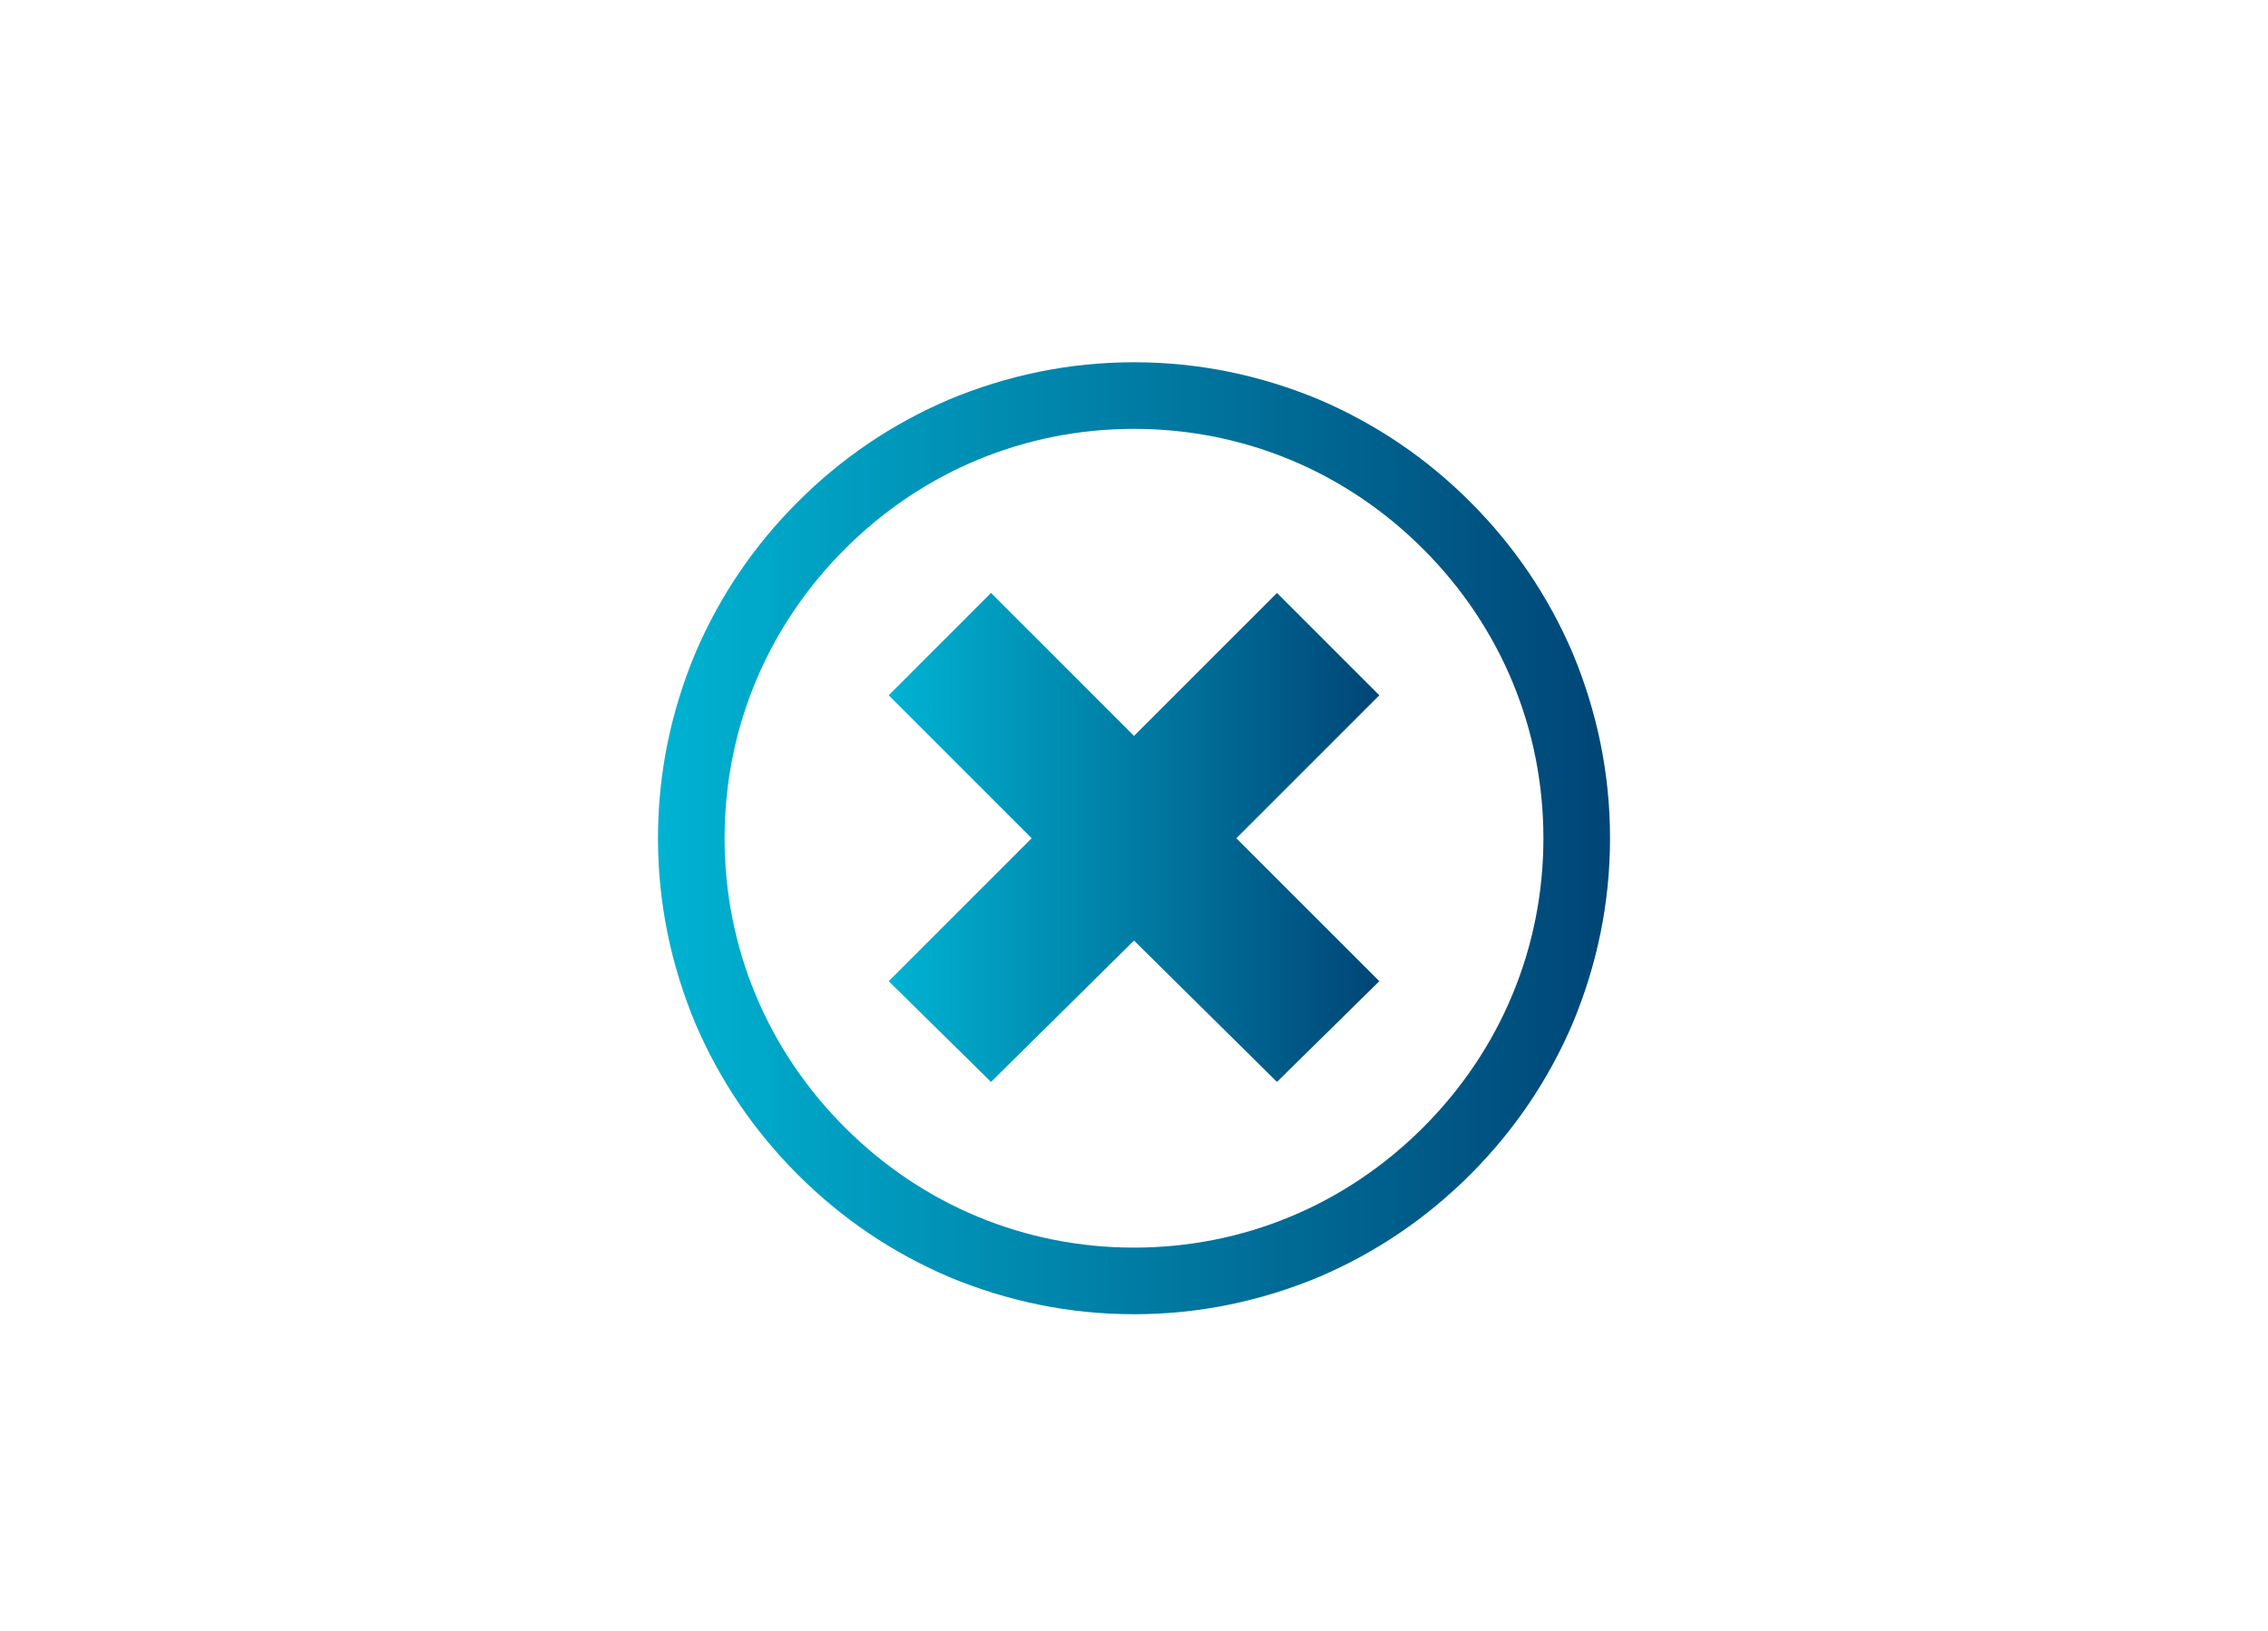
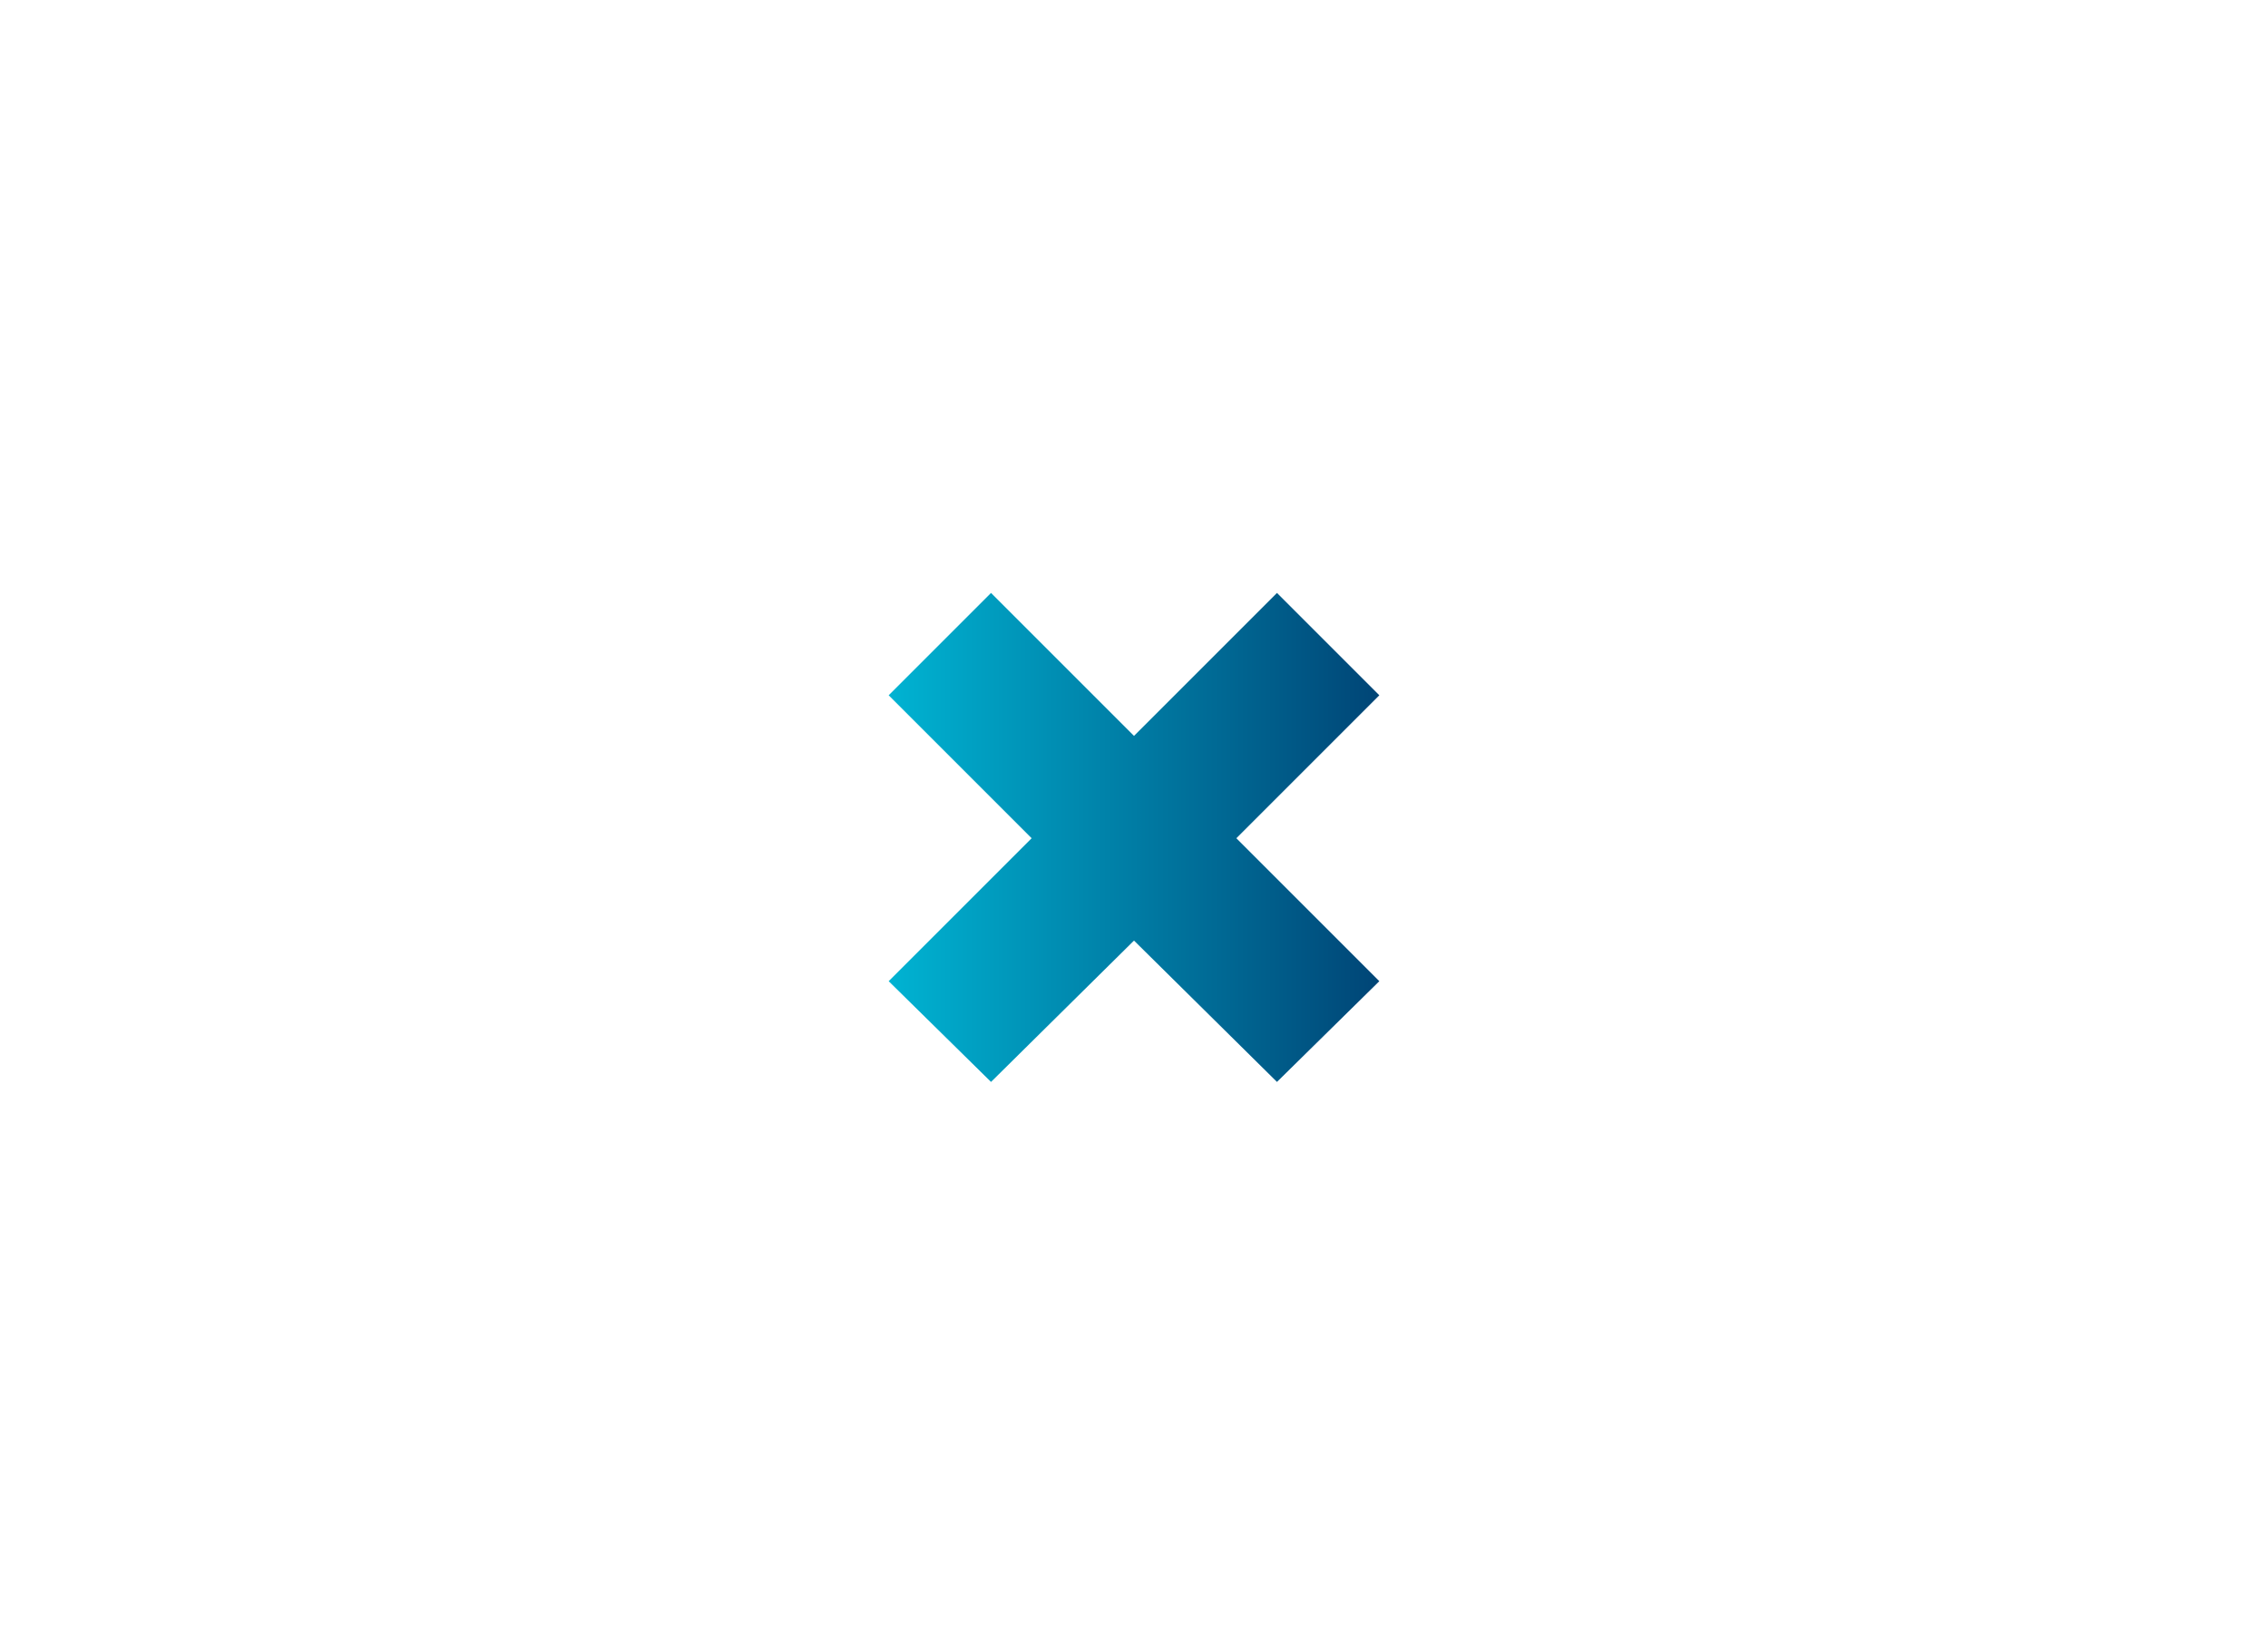
<svg xmlns="http://www.w3.org/2000/svg" version="1.1" id="Capa_1" x="0px" y="0px" viewBox="0 0 139.6 100.4" style="enable-background:new 0 0 139.6 100.4;" xml:space="preserve">
  <style type="text/css">
	.st0{fill:url(#XMLID_00000165218618014750117100000014737958178253365911_);}
	.st1{fill:url(#XMLID_00000014621456943753480070000002529013243365138829_);}
	.st2{fill:url(#XMLID_00000100363278436348296920000017933158263546768822_);}
	.st3{fill:url(#XMLID_00000178168749820891376910000015383633128674626492_);}
	.st4{fill:url(#SVGID_1_);}
	.st5{fill:url(#SVGID_00000010995766346420519280000001105170973702983608_);}
	.st6{fill:url(#SVGID_00000063620808759805113050000000178541547813122481_);}
	.st7{fill:url(#SVGID_00000016060279442434362130000011950923509315983745_);}
</style>
  <g>
    <linearGradient id="SVGID_1_" gradientUnits="userSpaceOnUse" x1="40.535" y1="51.575" x2="99.08" y2="51.575">
      <stop offset="0" style="stop-color:#00B3D2" />
      <stop offset="1" style="stop-color:#004576" />
    </linearGradient>
-     <path class="st4" d="M96.8,40.2c-1.5-3.5-3.6-6.6-6.3-9.3c-2.7-2.7-5.8-4.8-9.3-6.3c-3.6-1.5-7.4-2.3-11.4-2.3s-7.8,0.8-11.4,2.3   c-3.5,1.5-6.6,3.6-9.3,6.3c-2.7,2.7-4.8,5.8-6.3,9.3c-1.5,3.6-2.3,7.4-2.3,11.4s0.8,7.8,2.3,11.4c1.5,3.5,3.6,6.6,6.3,9.3   c2.7,2.7,5.8,4.8,9.3,6.3c3.6,1.5,7.4,2.3,11.4,2.3s7.8-0.8,11.4-2.3c3.5-1.5,6.6-3.6,9.3-6.3c2.7-2.7,4.8-5.8,6.3-9.3   c1.5-3.6,2.3-7.4,2.3-11.4S98.3,43.8,96.8,40.2z M87.6,69.4c-4.8,4.8-11.1,7.4-17.8,7.4h0c-6.7,0-13-2.6-17.8-7.4   c-4.8-4.8-7.4-11.1-7.4-17.8c0-6.7,2.6-13,7.4-17.8c4.8-4.8,11.1-7.4,17.8-7.4c6.7,0,13,2.6,17.8,7.4c4.8,4.8,7.4,11.1,7.4,17.8   C95,58.3,92.4,64.6,87.6,69.4z" />
    <linearGradient id="SVGID_00000015317162964738528160000018438111442543802557_" gradientUnits="userSpaceOnUse" x1="54.739" y1="51.575" x2="84.876" y2="51.575">
      <stop offset="0" style="stop-color:#00B3D2" />
      <stop offset="1" style="stop-color:#004576" />
    </linearGradient>
    <polygon style="fill:url(#SVGID_00000015317162964738528160000018438111442543802557_);" points="78.6,36.5 69.8,45.3 61,36.5    54.7,42.8 63.5,51.6 54.7,60.4 61,66.6 69.8,57.9 78.6,66.6 84.9,60.4 76.1,51.6 84.9,42.8  " />
  </g>
</svg>